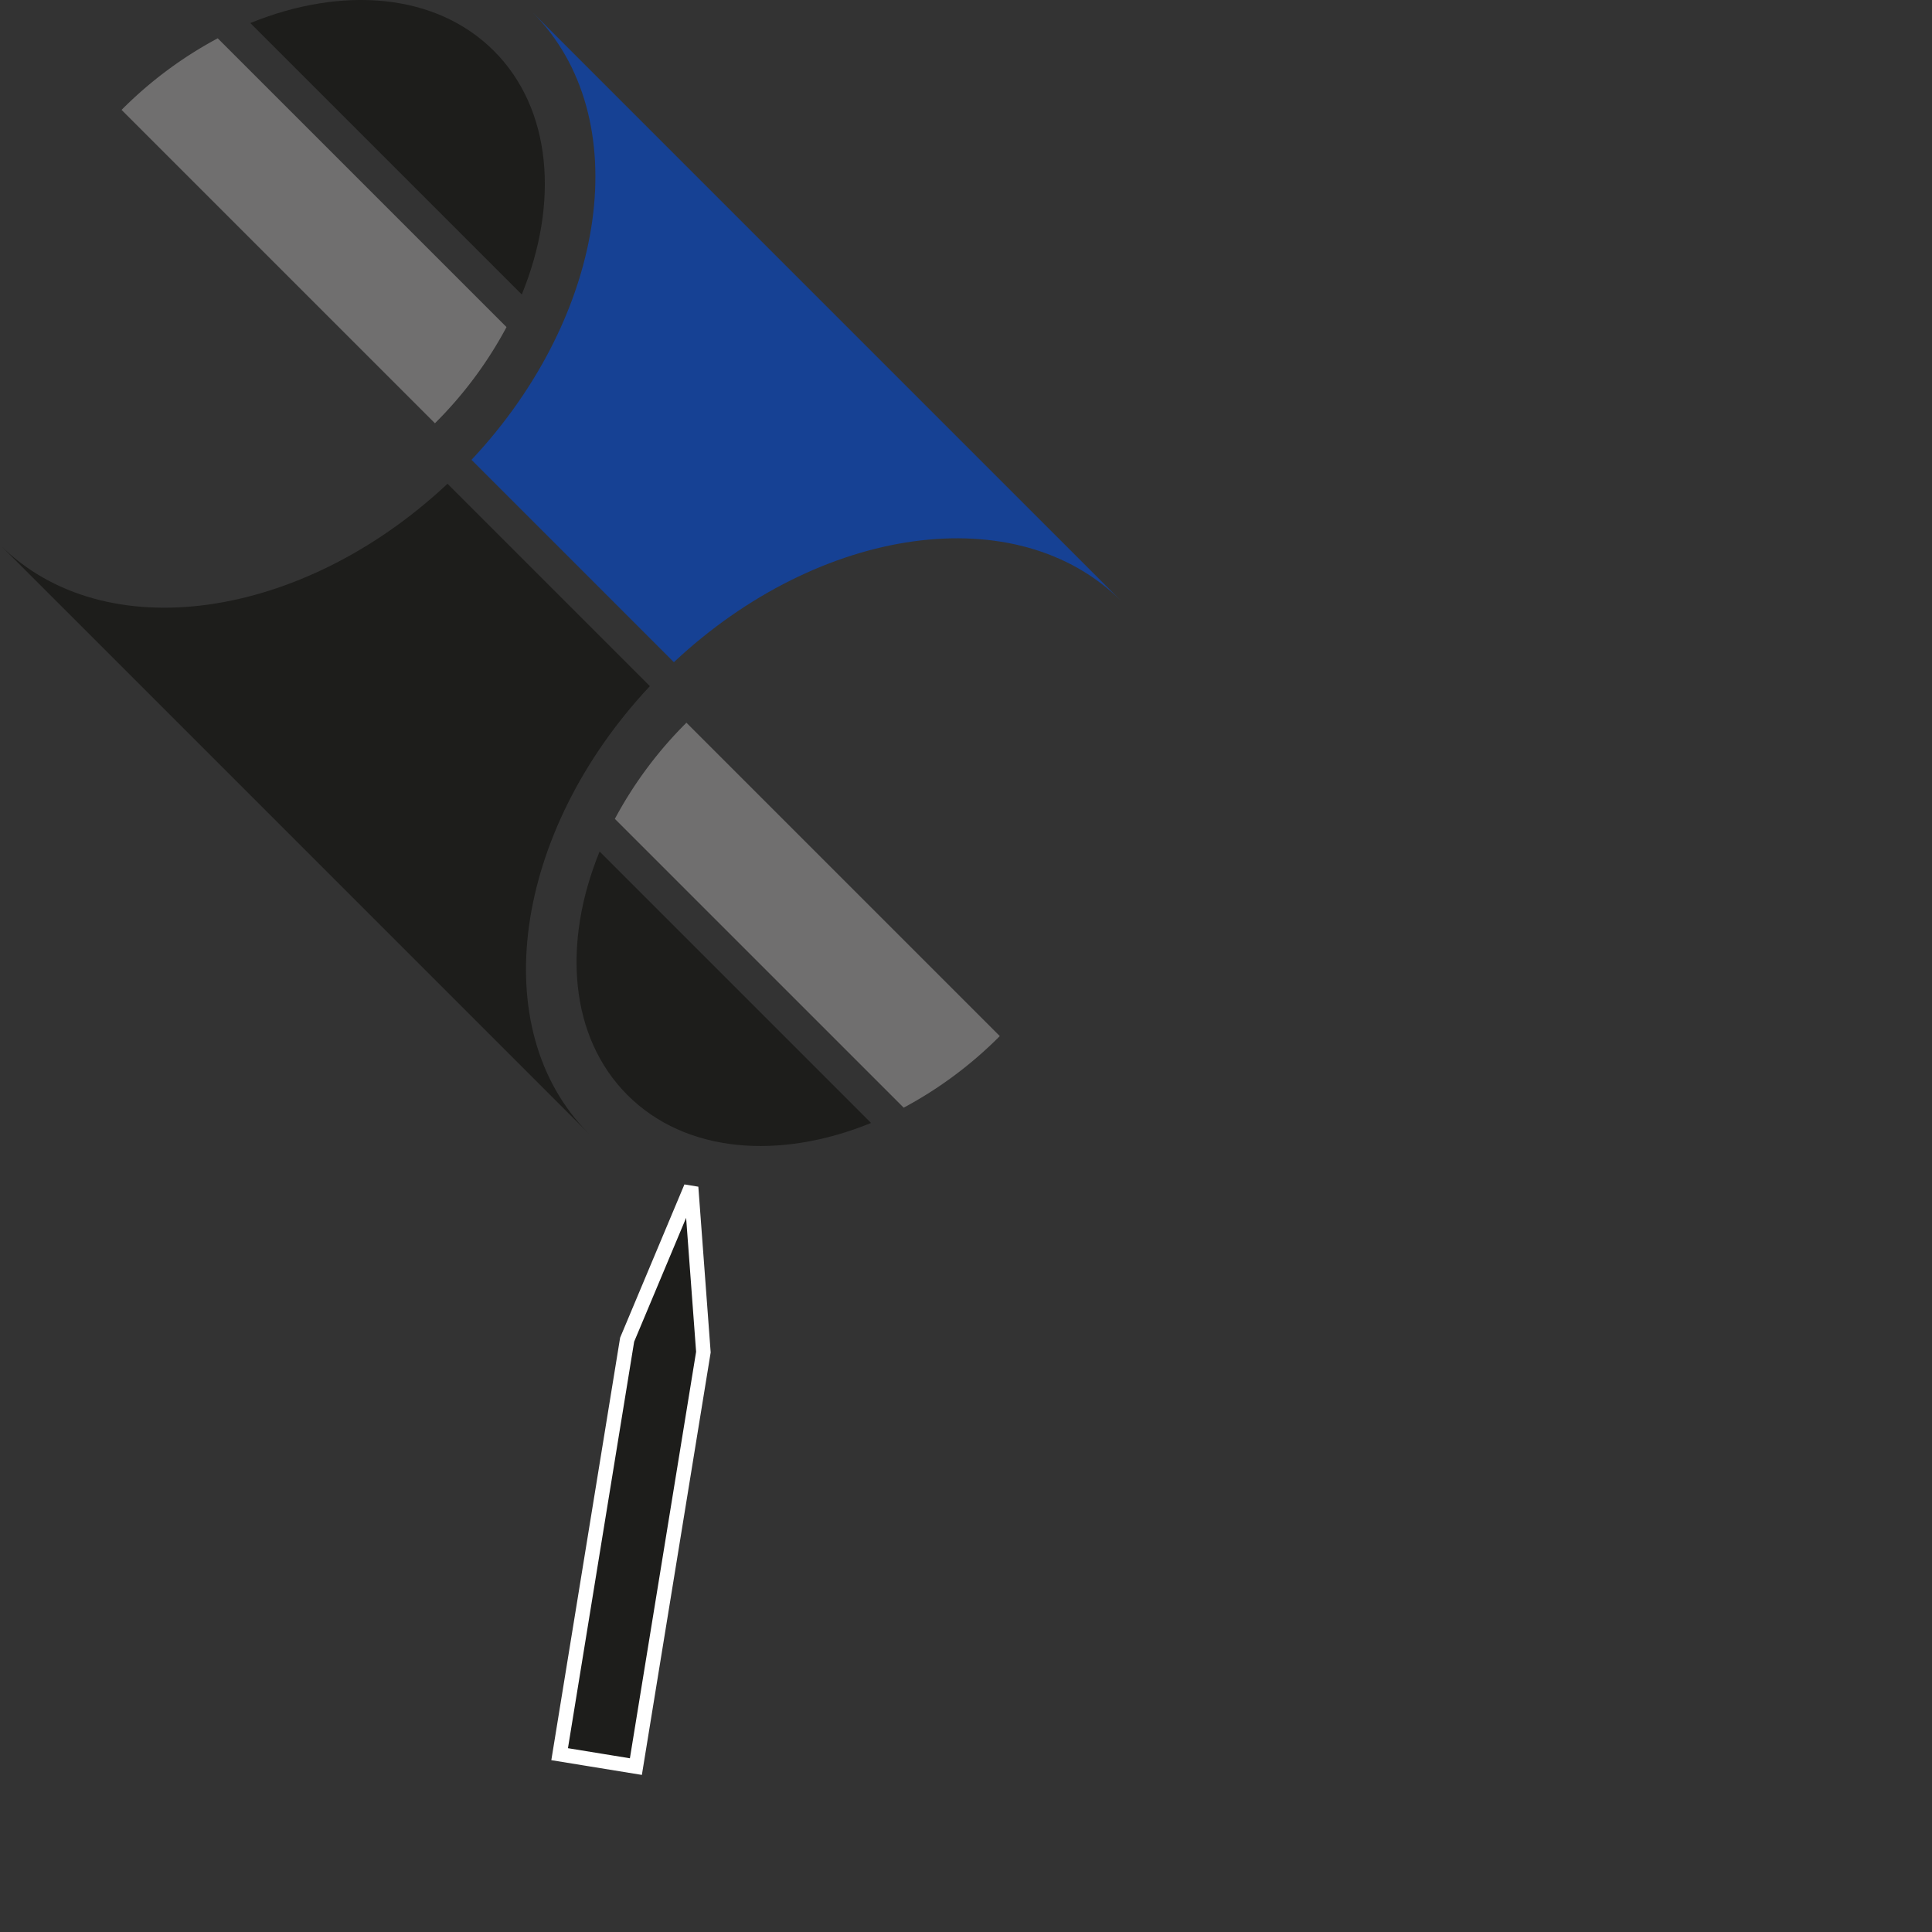
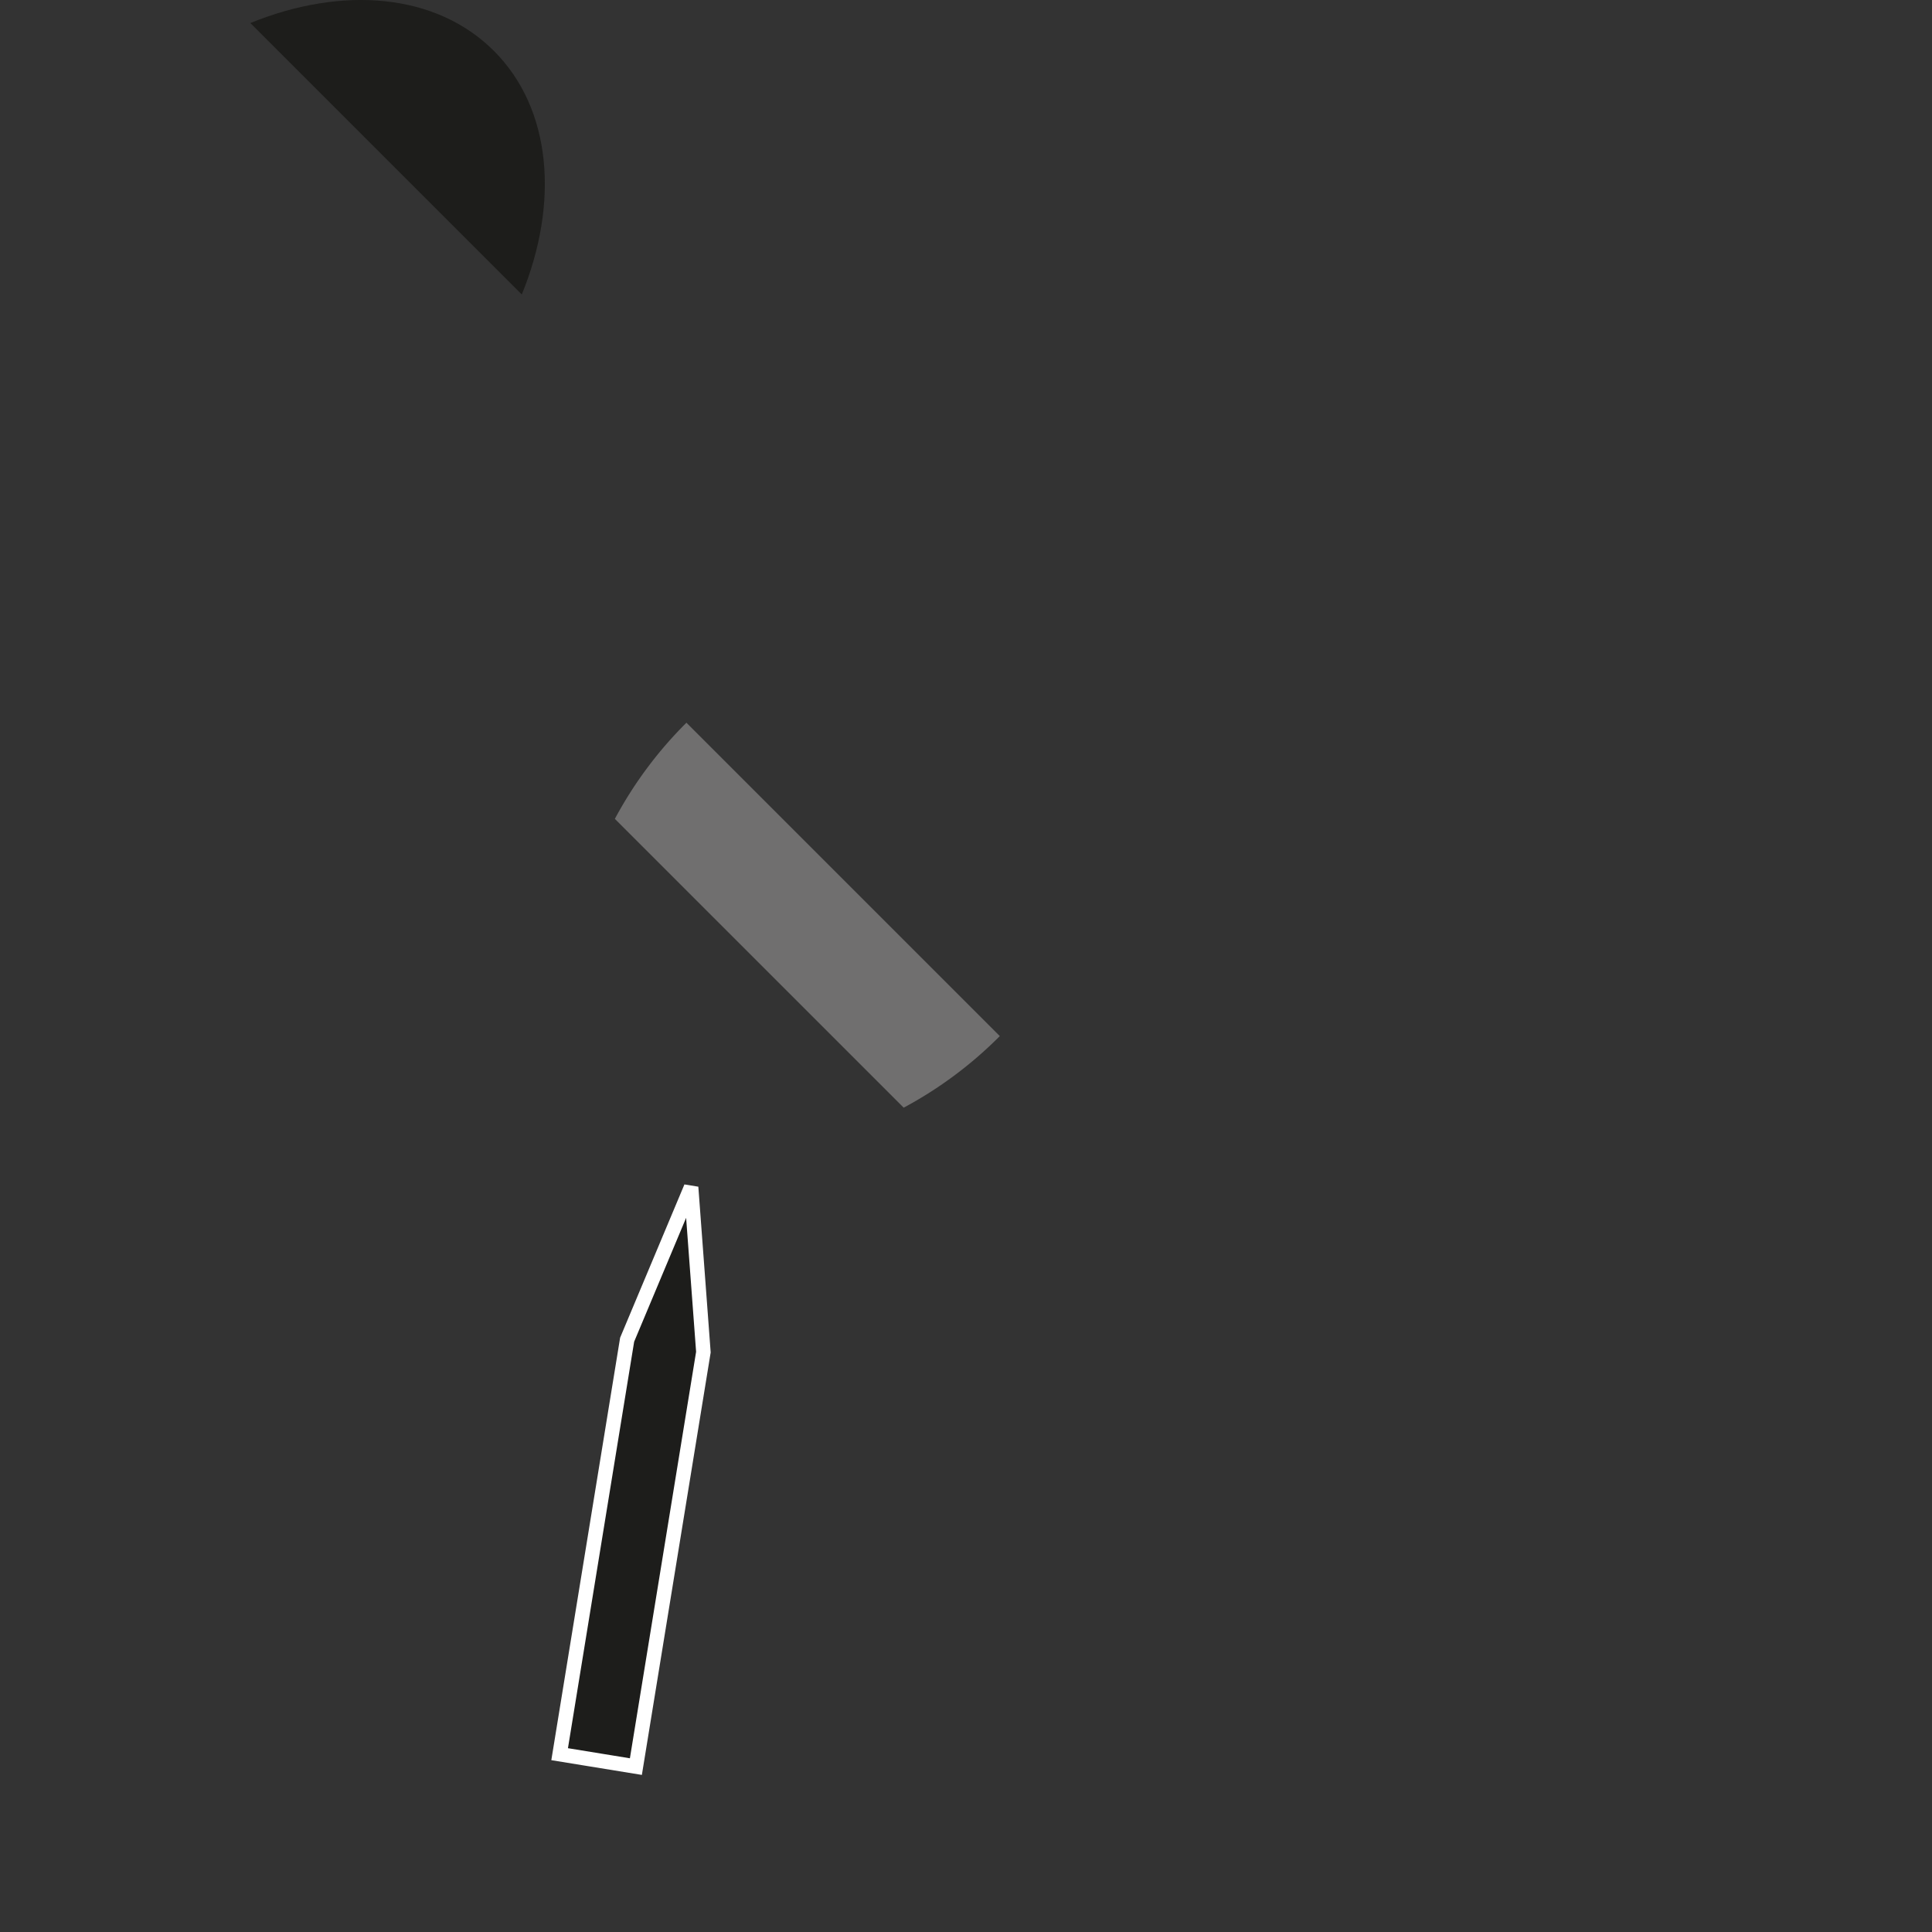
<svg xmlns="http://www.w3.org/2000/svg" width="125" height="125" viewBox="0 0 400 400">
  <rect x="0" y="0" width="400" height="400" fill="#333333" stroke="none" />
  <defs>
    <style>.cls-1 {fill: #164194;}.cls-2 {fill: #706f6f;}.cls-3 {fill: #1d1d1b;}.cls-4 {fill: #1d1d1b; stroke-width:3; stroke:#FFF;"}</style>
  </defs>
-   <path class="cls-1" transform="translate(-72.23 -148.6)" d="m182.48 151.15 121.92 121.92c-21.52-21.52-62.42-15.72-92.65 12.63l-41.9-41.9c28.35-30.23 34.15-71.14 12.63-92.65z" />
-   <path class="cls-3" transform="translate(-72.23 -148.6)" d="m164.88 248.76l41.9 41.9c-28.35 30.24-34.15 71.14-12.63 92.66l-121.92-121.92c21.52 21.52 62.42 15.71 92.65-12.64z" />
  <path class="cls-3" transform="translate(-72.23 -148.6)" d="m124.06 153.37c19-7.74 38.42-6.24 50.43 5.77s13.51 31.47 5.77 50.43z" />
-   <path class="cls-2" transform="translate(-72.23 -148.6)" d="M177.1,216.32a83.59,83.59,0,0,1-14.82,19.91L97.4,171.35a83.79,83.79,0,0,1,19.91-14.82Z" />
  <path class="cls-2" transform="translate(-72.23 -148.6)" d="M199.53,318.14a83.79,83.79,0,0,1,14.82-19.91l64.88,64.88a83.74,83.74,0,0,1-19.9,14.82Z" />
-   <path class="cls-3" transform="translate(-72.23 -148.6)" d="m252.57 381.1c-19 7.74-38.42 6.23-50.43-5.78s-13.51-31.47-5.77-50.42z" />
  <polygon class="cls-4" transform="rotate(144.25 170.04 170.04)" points="254.06 95.11 236.18 124.3 265.37 106.42 326.85 44.94 315.54 33.63">
    <animateTransform attributeName="transform" attributeType="XML" dur="2s" from="0 150 150" repeatCount="indefinite" to="360 200 200" type="rotate" />
  </polygon>
</svg>